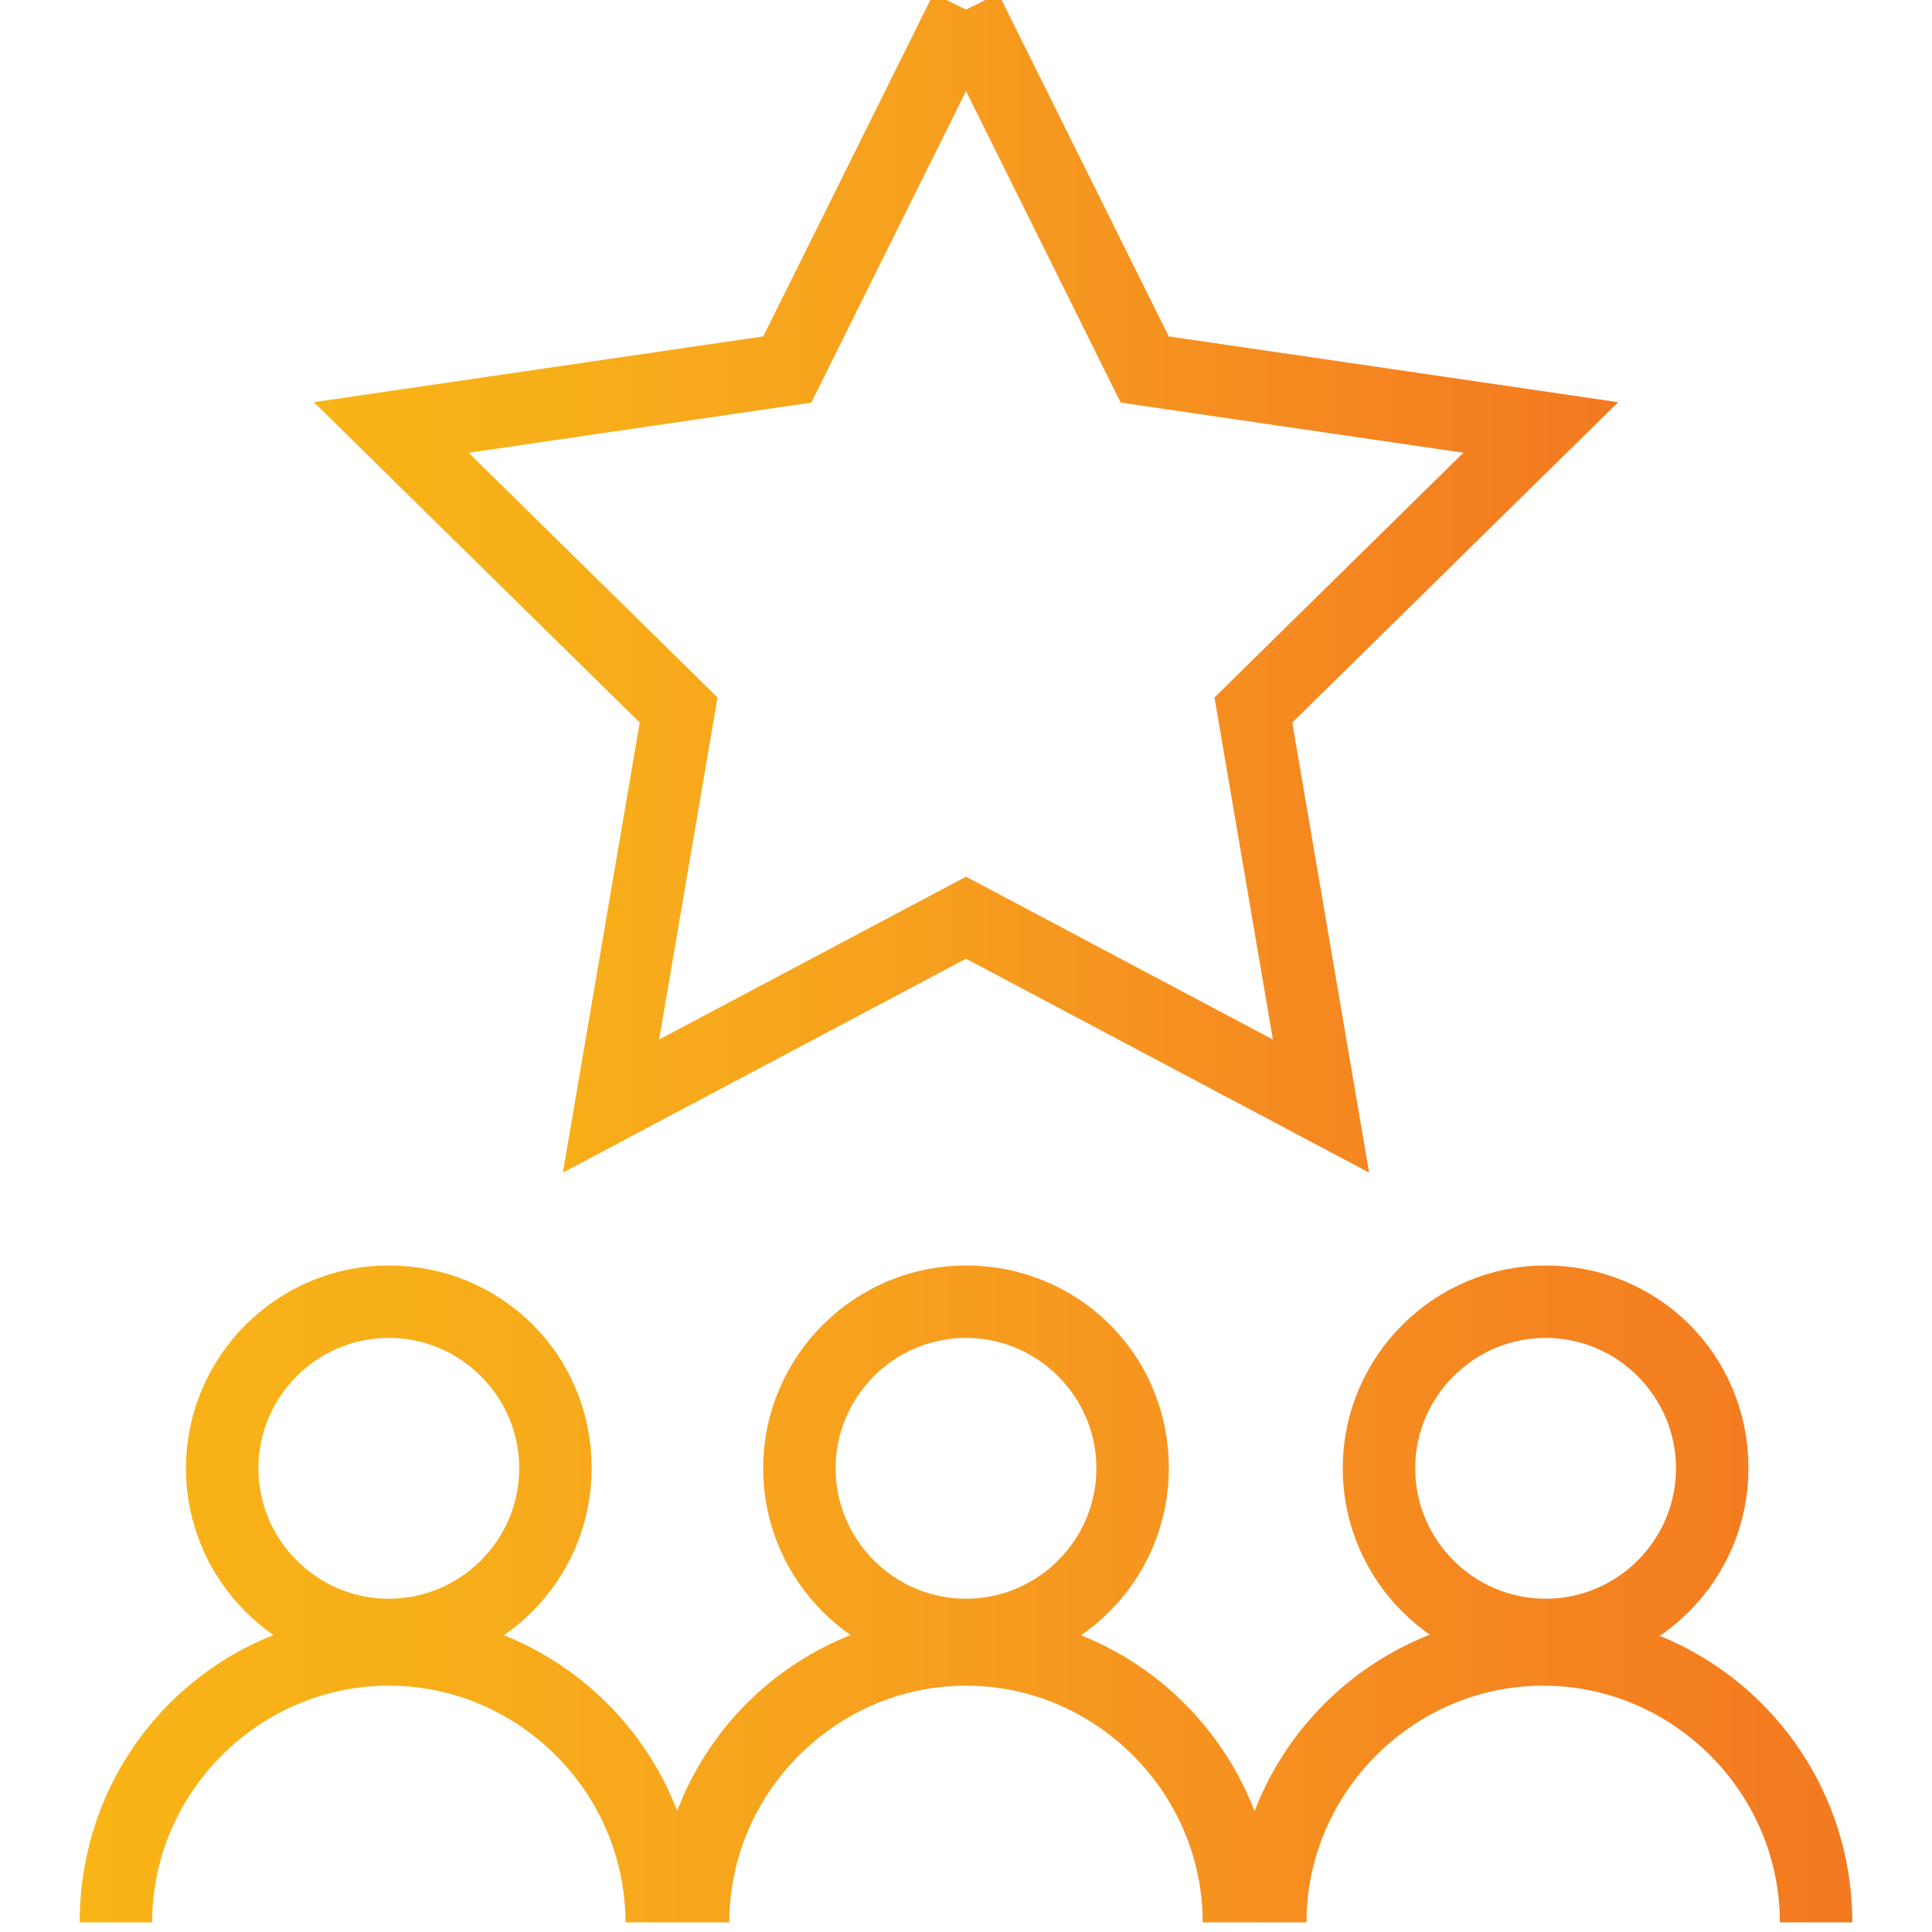
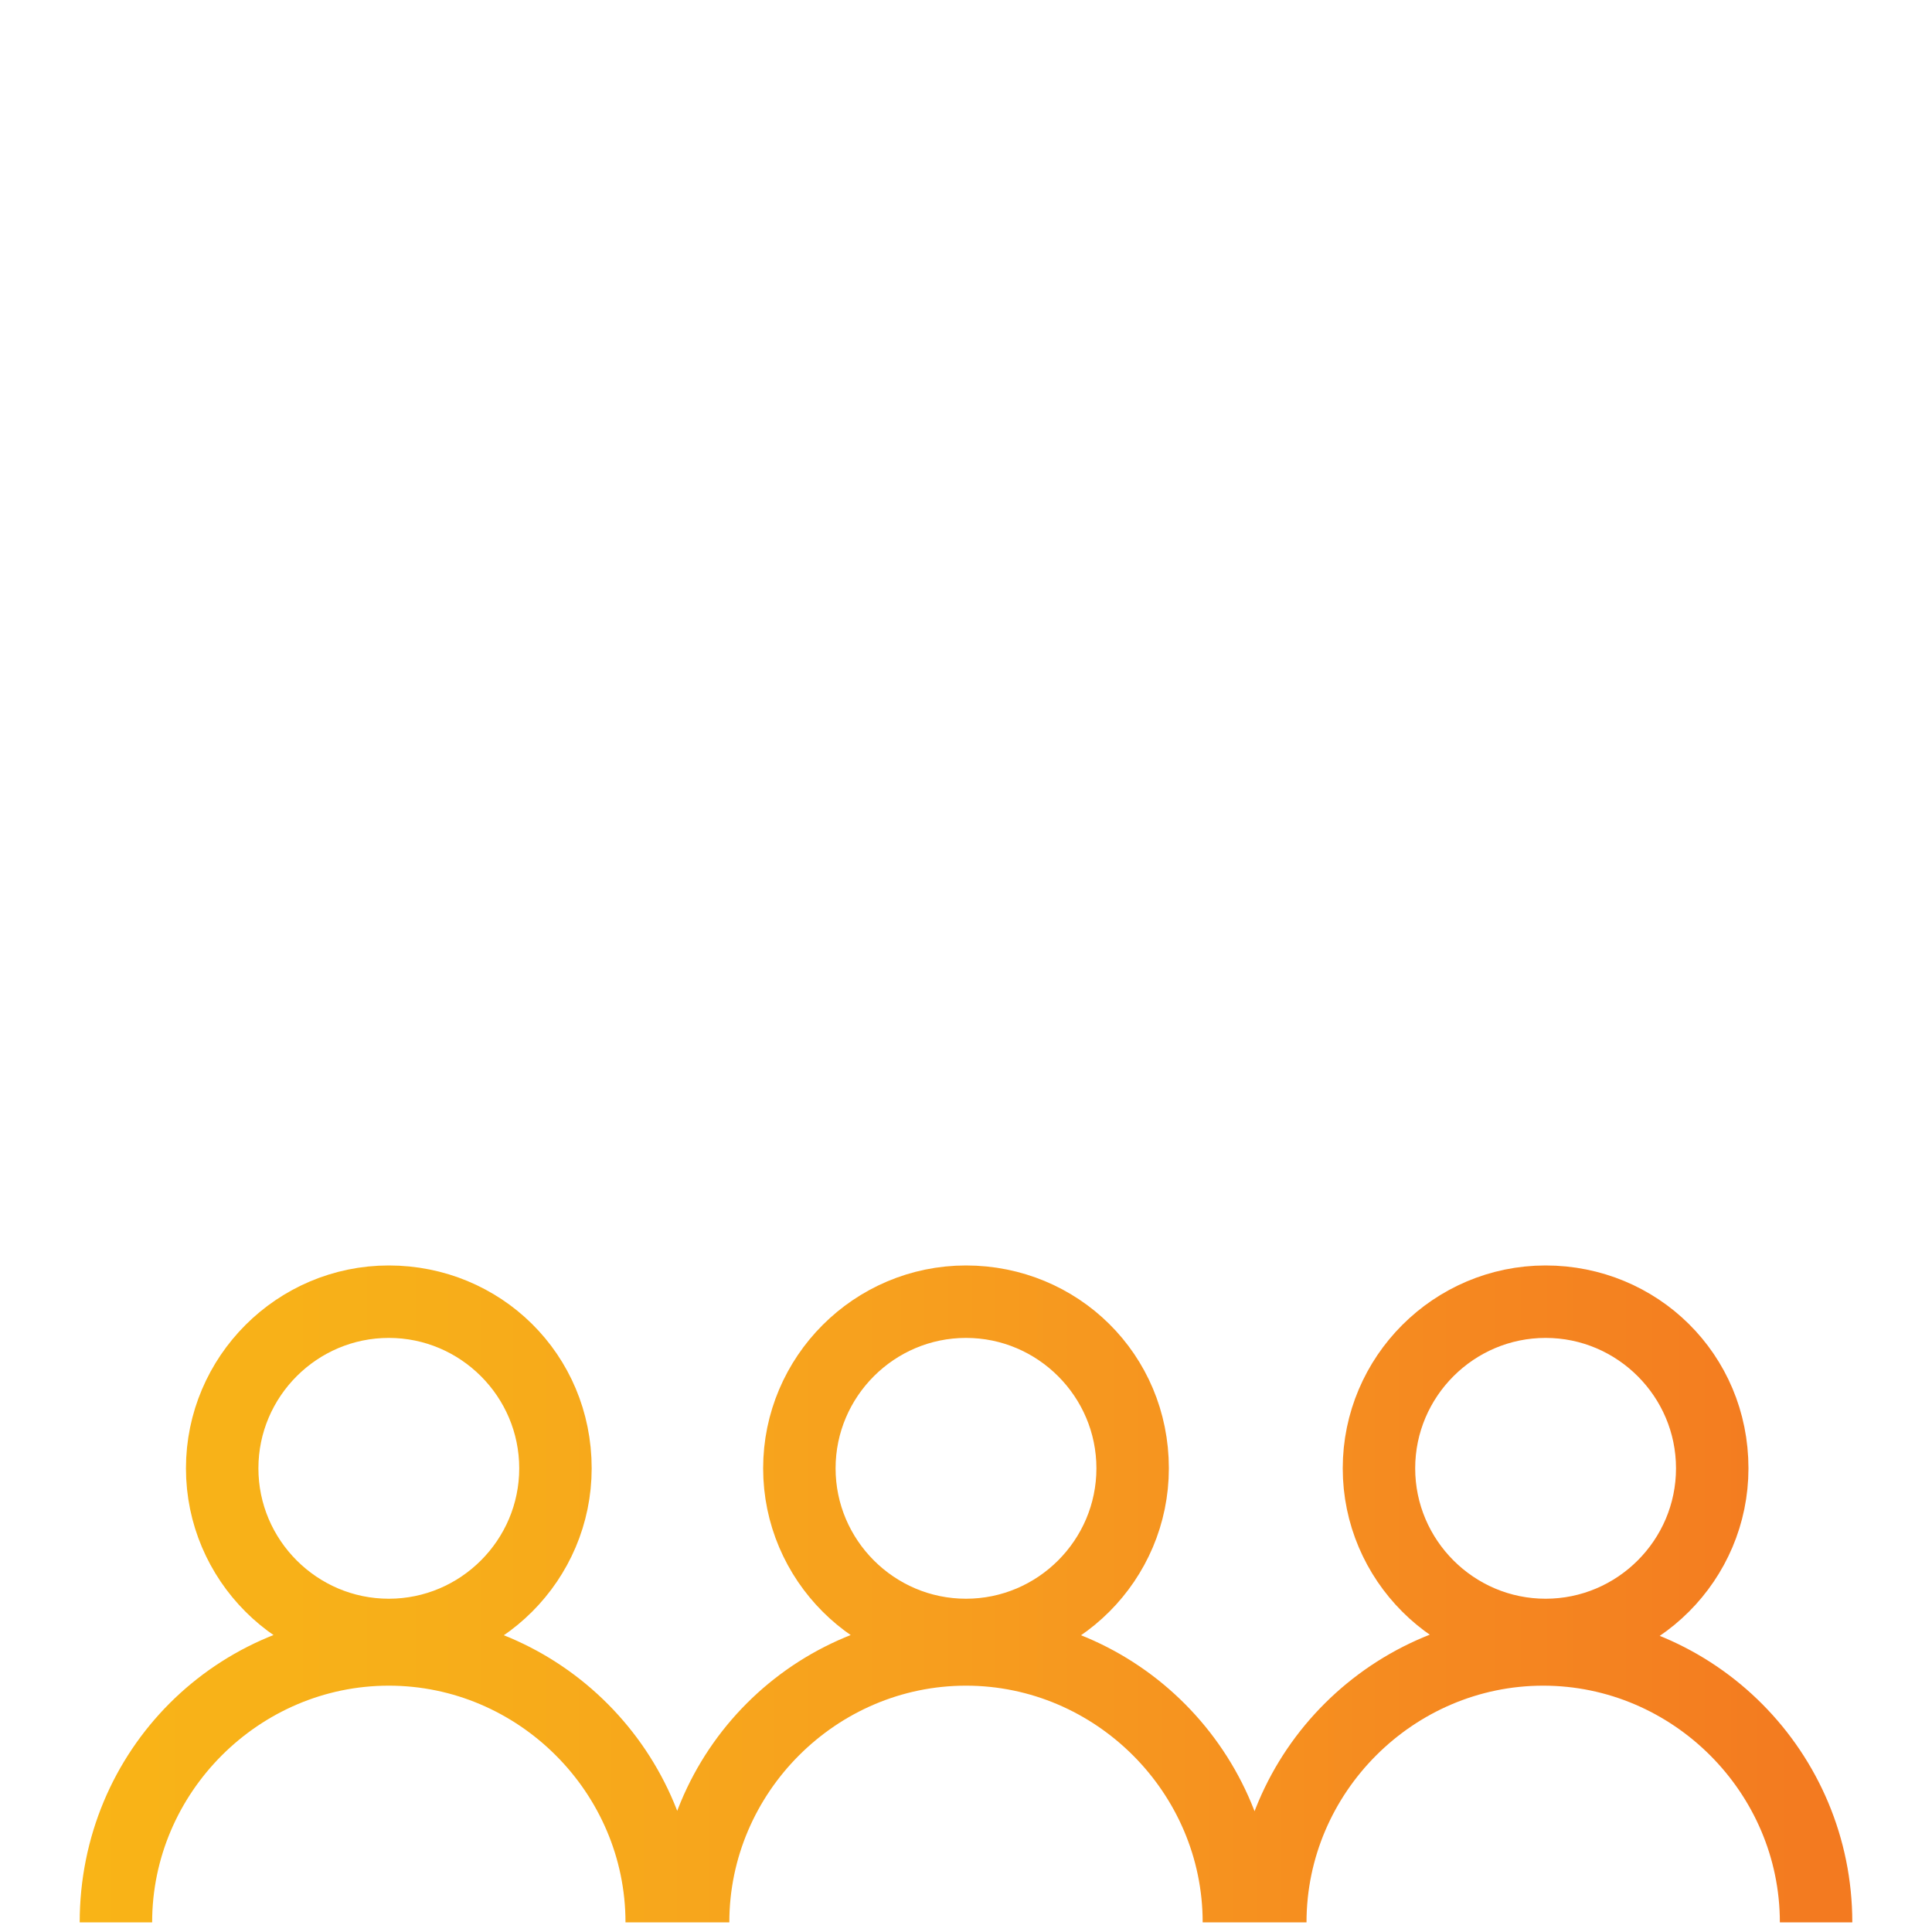
<svg xmlns="http://www.w3.org/2000/svg" version="1.1" id="Layer_1" x="0px" y="0px" viewBox="0 0 80 80" style="enable-background:new 0 0 80 80;" xml:space="preserve">
  <style type="text/css">
	.st0{fill:none;stroke:url(#SVGID_1_);stroke-width:3;stroke-miterlimit:10;}
	.st1{fill:none;stroke:url(#SVGID_00000109029216693081222180000007578226037442816394_);stroke-width:3;stroke-miterlimit:10;}
</style>
  <g>
    <linearGradient id="SVGID_1_" gradientUnits="userSpaceOnUse" x1="3.3" y1="16" x2="76.791" y2="16" gradientTransform="matrix(1 0 0 -1 0 82)">
      <stop offset="0" style="stop-color:#F9B417" />
      <stop offset="0.18" style="stop-color:#F7AF19" />
      <stop offset="0.456" style="stop-color:#F7A01E" />
      <stop offset="0.79" style="stop-color:#F58720" />
      <stop offset="0.982" style="stop-color:#F37A20" />
      <stop offset="1" style="stop-color:#F37A20" />
    </linearGradient>
    <path class="st0" d="M4.8,79.6c0-6.2,5.1-11.3,11.3-11.3c6.3,0,11.3,5.1,11.3,11.3l0,0l0,0c0-6.2-5.1-11.3-11.3-11.3   C9.8,68.3,4.8,73.3,4.8,79.6L4.8,79.6L4.8,79.6z M23,60.8L23,60.8c0,3.8-3.1,6.9-6.9,6.9s-6.9-3.1-6.9-6.9c0-3.8,3.1-6.9,6.9-6.9   C19.9,53.9,23,56.9,23,60.8L23,60.8L23,60.8c0-3.8-3.1-6.9-6.9-6.9S9.2,57,9.2,60.8c0,3.8,3.1,6.9,6.9,6.9S23,64.6,23,60.8L23,60.8   z M52.6,79.6c0-6.2,5.1-11.3,11.3-11.3c6.3,0,11.3,5.1,11.3,11.3l0,0l0,0c0-6.2-5.1-11.3-11.3-11.3C57.7,68.3,52.6,73.3,52.6,79.6   L52.6,79.6L52.6,79.6z M70.9,60.8L70.9,60.8c0,3.8-3.1,6.9-6.9,6.9c-3.8,0-6.9-3.1-6.9-6.9c0-3.8,3.1-6.9,6.9-6.9   C67.8,53.9,70.9,56.9,70.9,60.8L70.9,60.8L70.9,60.8c0-3.8-3.1-6.9-6.9-6.9c-3.8,0-6.9,3.1-6.9,6.9c0,3.8,3.1,6.9,6.9,6.9   S70.9,64.6,70.9,60.8L70.9,60.8z M28.7,79.6c0-6.2,5.1-11.3,11.3-11.3c6.3,0,11.3,5.1,11.3,11.3l0,0l0,0c0-6.2-5.1-11.3-11.3-11.3   C33.7,68.3,28.7,73.3,28.7,79.6L28.7,79.6L28.7,79.6z M46.9,60.8L46.9,60.8c0,3.8-3.1,6.9-6.9,6.9c-3.8,0-6.9-3.1-6.9-6.9   c0-3.8,3.1-6.9,6.9-6.9C43.8,53.9,46.9,56.9,46.9,60.8L46.9,60.8L46.9,60.8c0-3.8-3.1-6.9-6.9-6.9c-3.8,0-6.9,3.1-6.9,6.9   c0,3.8,3.1,6.9,6.9,6.9C43.8,67.7,46.9,64.6,46.9,60.8L46.9,60.8z" />
    <linearGradient id="SVGID_00000070804080774517276860000017081489913901493650_" gradientUnits="userSpaceOnUse" x1="12.995" y1="57.856" x2="67.106" y2="57.856" gradientTransform="matrix(1 0 0 -1 0 82)">
      <stop offset="0" style="stop-color:#F9B417" />
      <stop offset="0.18" style="stop-color:#F7AF19" />
      <stop offset="0.456" style="stop-color:#F7A01E" />
      <stop offset="0.79" style="stop-color:#F58720" />
      <stop offset="0.982" style="stop-color:#F37A20" />
      <stop offset="1" style="stop-color:#F37A20" />
    </linearGradient>
-     <polygon style="fill:none;stroke:url(#SVGID_00000070804080774517276860000017081489913901493650_);stroke-width:3;stroke-miterlimit:10;" points="   40,0.4 40,0.4 47.4,15.3 63.8,17.7 51.9,29.4 54.7,45.8 40,38 25.3,45.8 28.1,29.4 16.2,17.7 32.6,15.3 40,0.4 40,0.4 40,0.4    32.6,15.3 16.2,17.7 28.1,29.4 25.3,45.8 40,38 54.7,45.8 51.9,29.4 63.8,17.7 47.4,15.3  " />
  </g>
</svg>